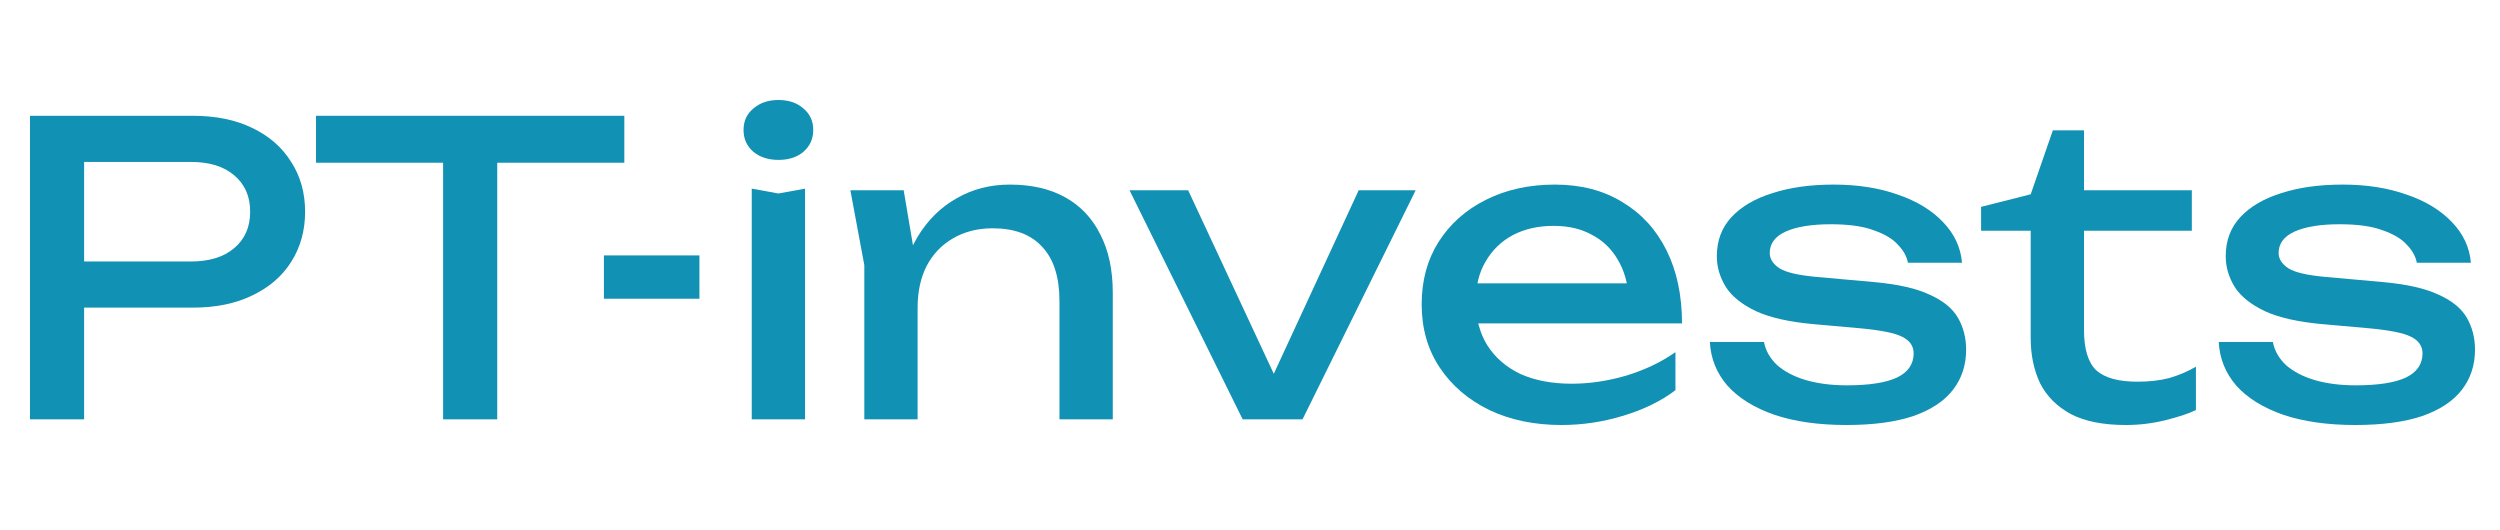
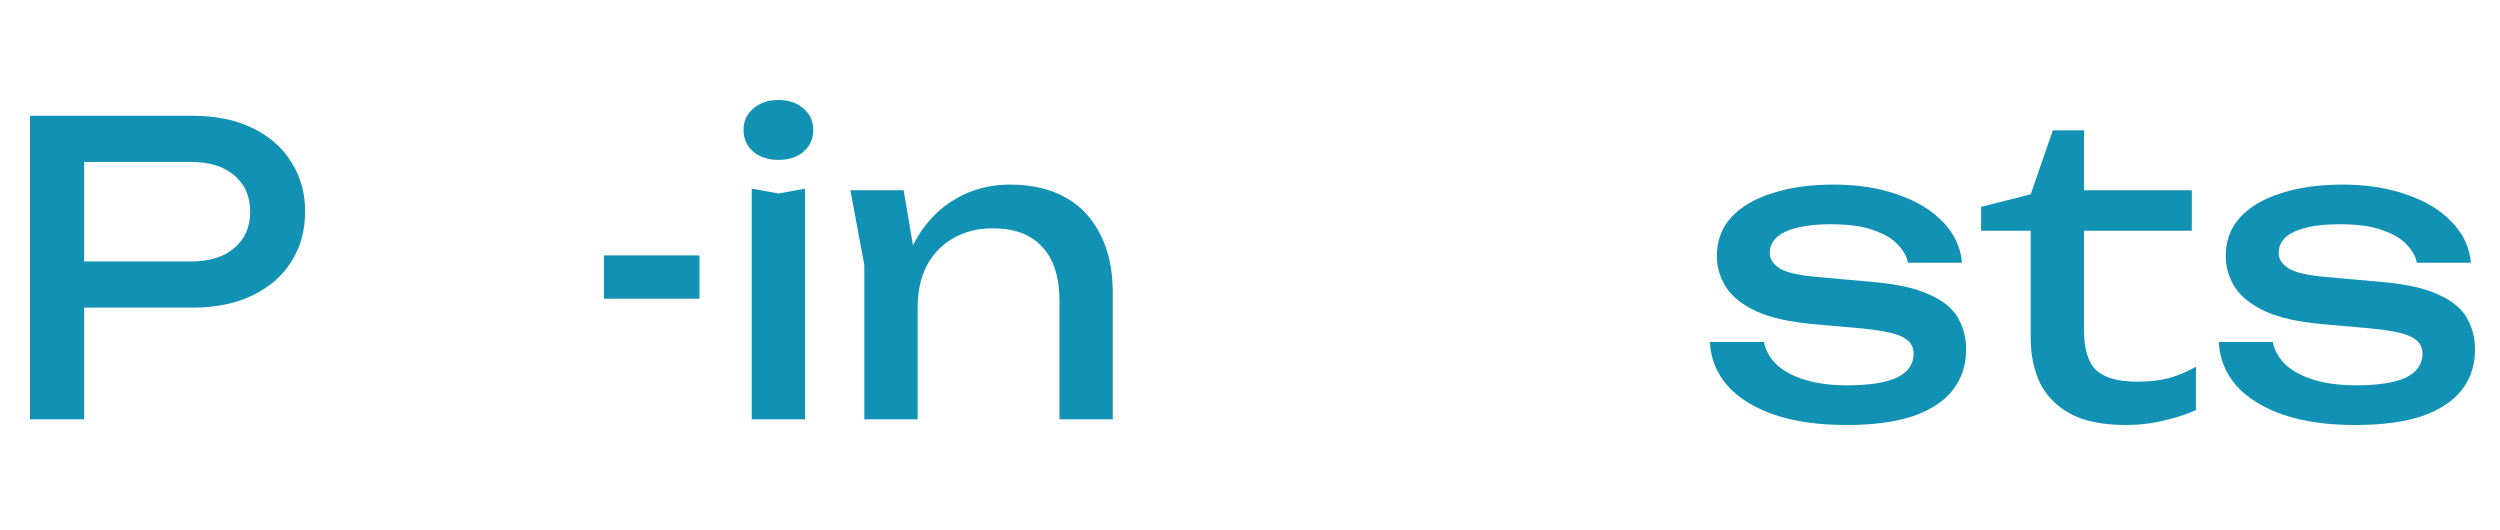
<svg xmlns="http://www.w3.org/2000/svg" width="500" height="106" viewBox="0 0 500 106" fill="none">
  <path d="M38.553 23.157C43.145 23.157 47.108 23.966 50.443 25.585C53.832 27.204 56.429 29.471 58.233 32.385C60.091 35.245 61.02 38.564 61.02 42.341C61.02 46.119 60.091 49.465 58.233 52.379C56.429 55.239 53.832 57.478 50.443 59.097C47.108 60.716 43.145 61.526 38.553 61.526H10.92V52.298H38.143C41.86 52.298 44.758 51.407 46.835 49.626C48.967 47.846 50.033 45.417 50.033 42.341C50.033 39.265 48.967 36.837 46.835 35.056C44.758 33.275 41.86 32.385 38.143 32.385H11.986L16.824 27.042V83.867H6V23.157H38.553Z" fill="#1191B3" />
-   <path d="M88.623 28.095H99.447V83.867H88.623V28.095ZM63.204 23.157H124.866V32.547H63.204V23.157Z" fill="#1191B3" />
  <path d="M120.781 51.083H139.886V59.745H120.781V51.083Z" fill="#1191B3" />
  <path d="M150.348 37.727L155.678 38.699L161.008 37.727V83.867H150.348V37.727ZM155.678 31.98C153.655 31.98 151.988 31.44 150.676 30.361C149.364 29.228 148.708 27.771 148.708 25.99C148.708 24.209 149.364 22.779 150.676 21.7C151.988 20.567 153.655 20 155.678 20C157.755 20 159.423 20.567 160.68 21.7C161.992 22.779 162.648 24.209 162.648 25.99C162.648 27.771 161.992 29.228 160.68 30.361C159.423 31.44 157.755 31.98 155.678 31.98Z" fill="#1191B3" />
  <path d="M170.075 38.051H180.735L183.523 54.564V83.867H172.863V53.026L170.075 38.051ZM201.972 36.918C206.345 36.918 210.063 37.781 213.124 39.508C216.185 41.235 218.508 43.717 220.094 46.955C221.734 50.139 222.554 53.998 222.554 58.531V83.867H211.894V60.23C211.894 55.428 210.746 51.812 208.45 49.384C206.209 46.901 202.901 45.66 198.528 45.66C195.522 45.66 192.87 46.335 190.574 47.684C188.333 48.979 186.584 50.814 185.327 53.188C184.124 55.562 183.523 58.342 183.523 61.526L179.751 59.502C180.243 54.753 181.5 50.706 183.523 47.36C185.545 44.014 188.142 41.451 191.312 39.67C194.483 37.835 198.036 36.918 201.972 36.918Z" fill="#1191B3" />
-   <path d="M256.816 79.172H252.716L271.739 38.051H283.137L260.506 83.867H248.534L225.903 38.051H237.628L256.816 79.172Z" fill="#1191B3" />
-   <path d="M312.295 85C306.883 85 302.073 84.002 297.863 82.005C293.654 79.954 290.347 77.121 287.942 73.506C285.536 69.89 284.334 65.681 284.334 60.878C284.334 56.129 285.454 51.974 287.696 48.412C289.992 44.797 293.135 41.99 297.125 39.994C301.171 37.943 305.79 36.918 310.983 36.918C316.176 36.918 320.659 38.078 324.431 40.398C328.257 42.665 331.209 45.876 333.286 50.031C335.364 54.186 336.402 59.07 336.402 64.682H292.697V56.669H331.072L325.743 59.664C325.579 56.642 324.841 54.051 323.529 51.893C322.271 49.734 320.549 48.088 318.363 46.955C316.231 45.768 313.689 45.174 310.737 45.174C307.621 45.174 304.888 45.795 302.537 47.036C300.241 48.277 298.437 50.031 297.125 52.298C295.813 54.51 295.157 57.154 295.157 60.23C295.157 63.63 295.923 66.571 297.453 69.053C299.039 71.536 301.253 73.452 304.095 74.801C306.992 76.096 310.409 76.743 314.345 76.743C317.898 76.743 321.533 76.204 325.251 75.124C328.968 73.991 332.248 72.426 335.09 70.43V78.039C332.248 80.197 328.776 81.897 324.677 83.138C320.631 84.379 316.504 85 312.295 85Z" fill="#1191B3" />
  <path d="M393.224 69.944C393.224 73.02 392.349 75.691 390.6 77.958C388.85 80.224 386.199 81.978 382.646 83.219C379.093 84.406 374.637 85 369.28 85C363.759 85 358.976 84.325 354.931 82.976C350.885 81.573 347.742 79.631 345.501 77.148C343.314 74.612 342.139 71.698 341.975 68.406H352.799C353.127 70.133 354.001 71.671 355.423 73.02C356.898 74.315 358.812 75.313 361.162 76.015C363.568 76.716 366.301 77.067 369.362 77.067C373.79 77.067 377.125 76.555 379.366 75.529C381.607 74.45 382.728 72.831 382.728 70.672C382.728 69.215 381.963 68.109 380.432 67.354C378.956 66.598 376.141 66.031 371.986 65.654L362.884 64.844C357.964 64.413 354.083 63.549 351.241 62.254C348.398 60.905 346.375 59.286 345.173 57.397C343.97 55.455 343.369 53.404 343.369 51.245C343.369 48.115 344.353 45.498 346.321 43.394C348.289 41.289 351.022 39.697 354.521 38.618C358.019 37.484 362.092 36.918 366.738 36.918C371.549 36.918 375.84 37.592 379.612 38.941C383.384 40.237 386.39 42.071 388.632 44.446C390.873 46.766 392.13 49.465 392.404 52.541H381.58C381.361 51.299 380.705 50.112 379.612 48.979C378.573 47.792 376.961 46.82 374.774 46.065C372.642 45.255 369.772 44.851 366.164 44.851C362.338 44.851 359.331 45.336 357.145 46.308C355.013 47.279 353.947 48.709 353.947 50.598C353.947 51.785 354.603 52.81 355.915 53.674C357.227 54.483 359.659 55.05 363.212 55.374L374.938 56.426C379.639 56.858 383.302 57.694 385.926 58.935C388.604 60.123 390.49 61.66 391.584 63.549C392.677 65.438 393.224 67.57 393.224 69.944Z" fill="#1191B3" />
  <path d="M396.218 46.146V41.37L406.14 38.861L410.568 26.071H416.8V38.051H438.365V46.146H416.8V65.978C416.8 69.809 417.62 72.507 419.26 74.072C420.954 75.583 423.688 76.339 427.46 76.339C429.865 76.339 431.997 76.096 433.855 75.61C435.714 75.071 437.491 74.315 439.185 73.344V82.005C437.764 82.707 435.741 83.381 433.117 84.029C430.548 84.676 427.897 85 425.164 85C420.626 85 416.964 84.272 414.176 82.814C411.388 81.303 409.338 79.253 408.026 76.662C406.769 74.018 406.14 70.996 406.14 67.597V46.146H396.218Z" fill="#1191B3" />
  <path d="M495 69.944C495 73.02 494.125 75.691 492.376 77.958C490.627 80.224 487.976 81.978 484.422 83.219C480.869 84.406 476.414 85 471.057 85C465.536 85 460.752 84.325 456.707 82.976C452.662 81.573 449.519 79.631 447.277 77.148C445.091 74.612 443.915 71.698 443.751 68.406H454.575C454.903 70.133 455.778 71.671 457.199 73.02C458.675 74.315 460.588 75.313 462.939 76.015C465.344 76.716 468.077 77.067 471.139 77.067C475.567 77.067 478.901 76.555 481.142 75.529C483.384 74.45 484.504 72.831 484.504 70.672C484.504 69.215 483.739 68.109 482.208 67.354C480.732 66.598 477.917 66.031 473.763 65.654L464.661 64.844C459.741 64.413 455.86 63.549 453.017 62.254C450.175 60.905 448.152 59.286 446.949 57.397C445.747 55.455 445.145 53.404 445.145 51.245C445.145 48.115 446.129 45.498 448.097 43.394C450.065 41.289 452.799 39.697 456.297 38.618C459.796 37.484 463.868 36.918 468.515 36.918C473.325 36.918 477.616 37.592 481.388 38.941C485.16 40.237 488.167 42.071 490.408 44.446C492.649 46.766 493.907 49.465 494.18 52.541H483.356C483.138 51.299 482.482 50.112 481.388 48.979C480.35 47.792 478.737 46.82 476.551 46.065C474.419 45.255 471.549 44.851 467.941 44.851C464.114 44.851 461.108 45.336 458.921 46.308C456.789 47.279 455.723 48.709 455.723 50.598C455.723 51.785 456.379 52.81 457.691 53.674C459.003 54.483 461.436 55.05 464.989 55.374L476.715 56.426C481.416 56.858 485.078 57.694 487.702 58.935C490.381 60.123 492.267 61.66 493.36 63.549C494.453 65.438 495 67.57 495 69.944Z" fill="#1191B3" />
</svg>